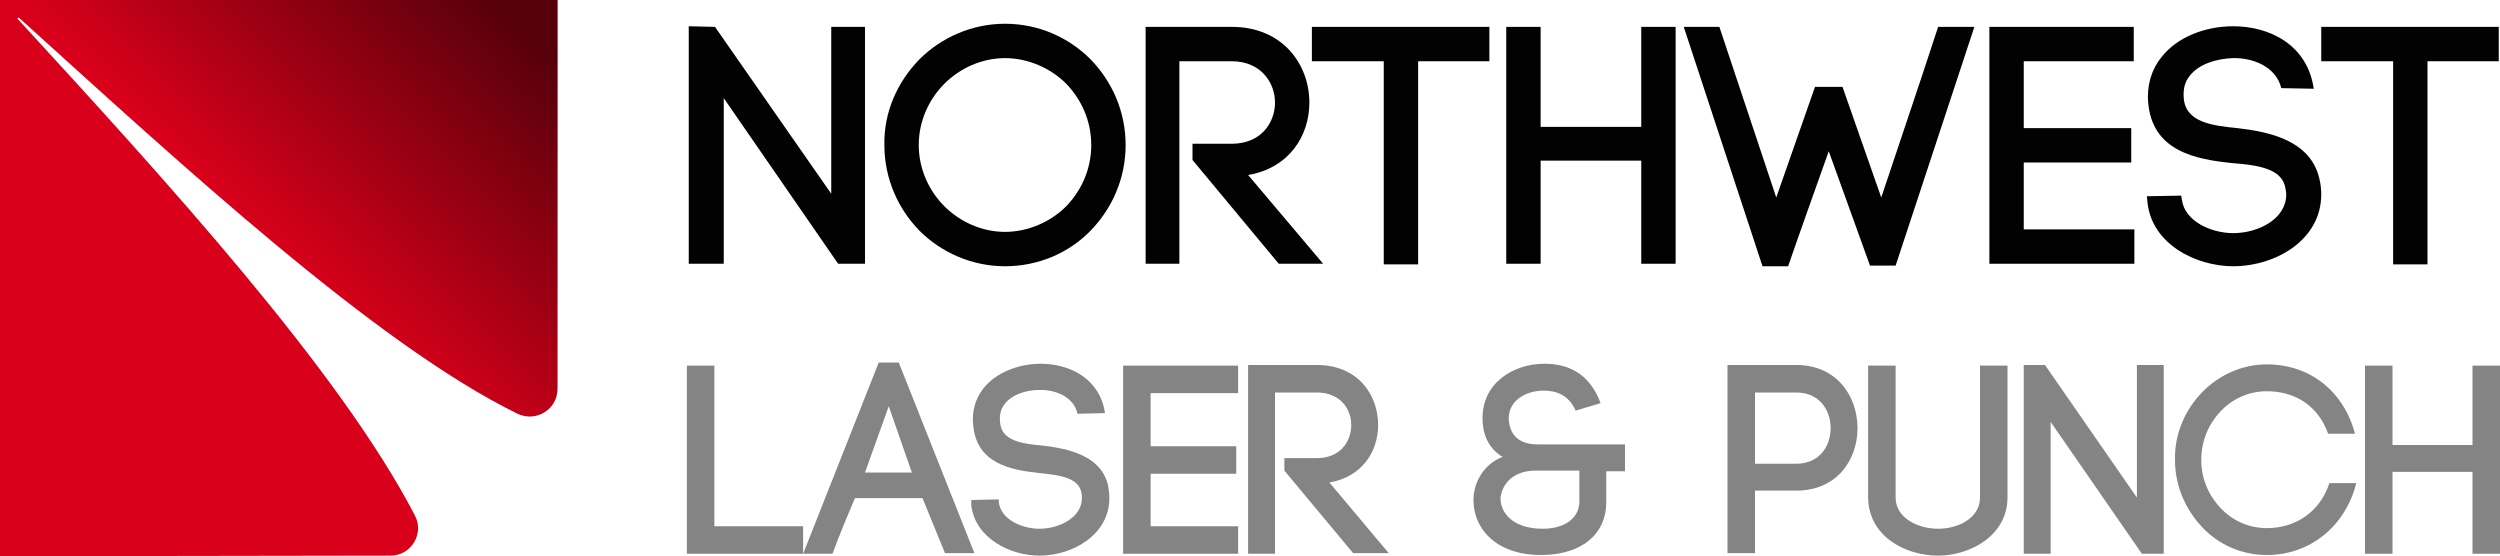
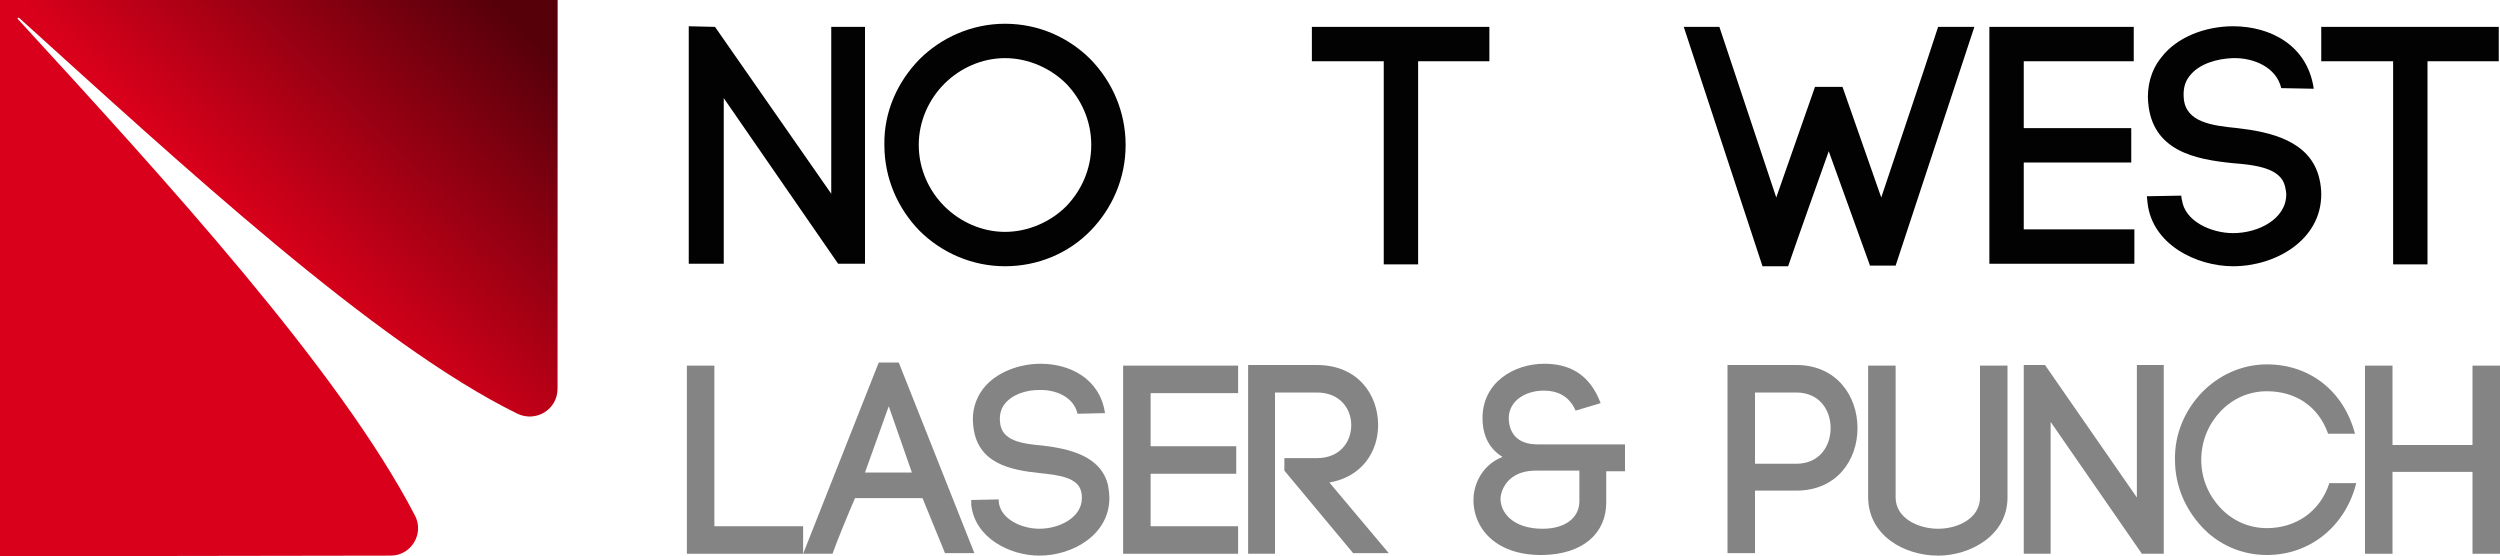
<svg xmlns="http://www.w3.org/2000/svg" version="1.1" id="Layer_1" x="0px" y="0px" viewBox="0 0 400 89" style="enable-background:new 0 0 400 89;" xml:space="preserve">
  <style type="text/css">
	.st0{fill:#D8001A;}
	.st1{opacity:0.6;fill:url(#SVGID_1_);}
	.st2{fill:#020202;}
	.st3{fill:#848484;}
</style>
  <g id="logo">
    <g id="logomark">
      <path class="st0" d="M89.2,0l0,62.2c0,3.3-3.4,5.4-6.4,4C60,55,29.1,26.4,3.1,2.9C2.9,2.7,2.7,3,2.9,3.1    c23.5,25.6,51.4,56.1,63.5,79.4c1.5,2.9-0.6,6.4-3.9,6.4L0,89V0H89.2z" />
      <linearGradient id="SVGID_1_" gradientUnits="userSpaceOnUse" x1="40.599" y1="36.08" x2="77.333" y2="-1.321">
        <stop offset="0" style="stop-color:#000000;stop-opacity:0" />
        <stop offset="1" style="stop-color:#000000" />
      </linearGradient>
      <path class="st1" d="M89.2,0l0,62.2c0,3.3-3.4,5.4-6.4,4C60,55,29.1,26.4,3.1,2.9C2.9,2.7,2.7,3,2.9,3.1    c23.5,25.6,51.4,56.1,63.5,79.4c1.5,2.9-0.6,6.4-3.9,6.4L0,89V0H89.2z" />
    </g>
    <g id="northwest">
      <path class="st2" d="M110.2,42.2v-38l4.2,0.1L133,31V4.3h5.4v37.9h-4.3l-18.3-26.5v26.5H110.2z" />
      <path class="st2" d="M147.1,9.5c3.5-3.5,8.4-5.7,13.7-5.7c5.4,0,10.2,2.2,13.7,5.7c3.4,3.5,5.6,8.3,5.6,13.7    c0,5.4-2.2,10.2-5.6,13.7c-3.5,3.6-8.4,5.7-13.7,5.7c-5.3,0-10.2-2.2-13.7-5.7c-3.4-3.5-5.6-8.3-5.6-13.7    C141.4,17.9,143.6,13.1,147.1,9.5z M170.6,13.4c-2.5-2.5-6.1-4.1-9.8-4.1c-3.7,0-7.2,1.6-9.7,4.1c-2.5,2.5-4.1,6-4.1,9.8    s1.6,7.3,4.1,9.8c2.5,2.5,6,4.1,9.7,4.1c3.7,0,7.3-1.6,9.8-4.1c2.4-2.5,4-5.9,4-9.8C174.6,19.3,173,15.9,170.6,13.4z" />
-       <path class="st2" d="M190.7,23h6.4c4.6,0,6.9-3.3,6.9-6.6c0-3.2-2.3-6.6-6.9-6.6h-8.4v32.4h-5.4V4.3h13.8    c8.2,0,12.4,6.1,12.4,12.1c0,5.4-3.3,10.5-9.8,11.6l12,14.2h-7.1l-13.8-16.6V23z" />
      <path class="st2" d="M221.4,42.3V9.8h-11.5V4.3h28.4v5.5h-11.4v32.5H221.4z" />
-       <path class="st2" d="M246.5,20.3h16.1v-16h5.5v37.9h-5.5V25.7h-16.1v16.5H241V4.3h5.5V20.3z" />
      <path class="st2" d="M292.6,24.2c-2.2,6.2-4.5,12.6-6.5,18.4H282L269.4,4.3h5.7l9.1,27.3l6.2-17.7h4.4l6.2,17.7    c3-9,6.3-18.7,9.1-27.3h5.8l-12.6,38.2h-4.1L292.6,24.2z" />
      <path class="st2" d="M323.9,36.7h17.6v5.5h-23.2V4.3h23.1v5.5h-17.6v10.7h17.2V26h-17.2V36.7z" />
      <path class="st2" d="M365,14.1c-0.8-3.4-4.5-4.9-7.8-4.8c-2.5,0.1-5.4,0.9-6.9,2.9c-0.8,1-1,2.2-0.9,3.5c0.3,3.9,4.6,4.4,8.6,4.8    c5.2,0.6,11.7,2,13.1,8.1c0.2,0.8,0.3,1.7,0.3,2.5c0,7.3-7.3,11.5-14.1,11.5c-5.9,0-13-3.5-13.7-10.2l-0.1-1l5.5-0.1l0.1,0.8v-0.2    c0.4,3.5,4.7,5.4,8.2,5.4c4.1,0,8.5-2.3,8.5-6.2c0-0.4-0.1-0.8-0.2-1.3c-0.7-2.9-4.6-3.4-8.4-3.7c-5.9-0.6-12.9-1.9-13.5-9.8v0.1    c-0.2-2.5,0.4-5.1,2.1-7.2c2.5-3.3,7.1-5,11.5-5c5.9,0,11.9,3,12.9,10L365,14.1z" />
      <path class="st2" d="M382.9,42.3V9.8h-11.5V4.3h28.4v5.5h-11.4v32.5H382.9z" />
    </g>
    <g id="subtext">
      <path class="st3" d="M114.3,84.2h14.2v4.4h-18.6V58.5h4.4V84.2z" />
      <path class="st3" d="M147.6,79.7h-10.8c-1.2,2.8-2.7,6.4-3.6,8.9h-4.7L140.6,58h3.2l12.1,30.5h-4.7L147.6,79.7z M138.4,75.6h7.5    L142.2,65L138.4,75.6z" />
      <path class="st3" d="M172.4,66.2c-0.6-2.7-3.5-3.9-6.2-3.8c-2,0-4.3,0.7-5.5,2.3c-0.6,0.8-0.8,1.8-0.7,2.8    c0.2,3.1,3.6,3.5,6.9,3.8c4.1,0.5,9.3,1.6,10.4,6.4c0.1,0.6,0.2,1.4,0.2,2c0,5.8-5.8,9.2-11.2,9.2c-4.7,0-10.3-2.8-10.9-8.1l0-0.8    l4.4-0.1l0,0.6v-0.2c0.3,2.8,3.7,4.3,6.5,4.3c3.2,0,6.8-1.8,6.8-4.9c0-0.3,0-0.6-0.1-1c-0.5-2.3-3.6-2.7-6.6-3    c-4.7-0.5-10.2-1.5-10.7-7.8v0c-0.2-2,0.3-4,1.6-5.7c2-2.6,5.7-4,9.2-4c4.7,0,9.5,2.4,10.3,7.9L172.4,66.2z" />
      <path class="st3" d="M184.1,84.2h14v4.4h-18.4V58.5h18.4v4.4h-14v8.5h13.7v4.4h-13.7V84.2z" />
      <path class="st3" d="M205.6,73.3h5.1c3.7,0,5.5-2.6,5.5-5.3c0-2.6-1.8-5.2-5.5-5.2H204v25.8h-4.3V58.4h11c6.6,0,9.8,4.8,9.8,9.6    c0,4.3-2.6,8.3-7.8,9.2l9.5,11.3h-5.7l-11-13.2V73.3z" />
      <path class="st3" d="M252.1,65.7c-1.1-2.5-3.1-3.2-5.1-3.2c-2.8,0-5.5,1.5-5.6,4.3c0,2.2,1.1,4.3,4.6,4.3h14v4.3h-3v5    c0,4.9-3.7,8.3-10.2,8.4c-7.9,0.1-11.5-4.8-11-9.7c0.3-2.2,1.6-4.8,4.6-6c-2.5-1.5-3.2-4-3.2-6.2c0-5.7,5-8.7,9.9-8.7    c3.8,0,7.2,1.5,9,6.3L252.1,65.7z M240.1,79.5c-0.2,2.4,1.9,5.1,6.7,5.1c3.7,0,5.9-1.8,5.9-4.4v-4.9H246    C242,75.2,240.4,77.5,240.1,79.5z" />
      <path class="st3" d="M287.4,58.4c6.5,0,9.8,5,9.8,10.1s-3.3,10-9.8,10h-6.6v10h-4.4V58.4H287.4z M287.4,74.2    c3.7,0,5.5-2.8,5.5-5.7c0-2.9-1.8-5.7-5.5-5.7h-6.6v11.4H287.4z" />
      <path class="st3" d="M298.9,79.5V58.5h4.4v21.1c0,3.3,3.6,5,6.8,5c3.2,0,6.7-1.7,6.7-5V58.5h4.4v21.1c0,6.1-6,9.3-11.1,9.3    C304.7,88.9,298.9,85.7,298.9,79.5z" />
      <path class="st3" d="M323.8,88.6V58.4l3.4,0l14.7,21.2V58.4h4.3v30.2h-3.5l-14.6-21.1v21.1H323.8z" />
      <path class="st3" d="M352.3,62.8c2.6-2.7,6.3-4.5,10.4-4.5c6.9,0,12.3,4.3,14.1,11.1h-4.3c-1.6-4.5-5.3-6.8-9.8-6.8    c-2.9,0-5.5,1.2-7.4,3.2c-1.9,2-3.1,4.7-3.1,7.8c0,3,1.2,5.7,3.1,7.7c1.9,2,4.5,3.2,7.4,3.2c4.6,0,8.5-2.6,10-7.2h4.3    c-1.7,6.8-7.3,11.5-14.3,11.5c-4.1,0-7.8-1.7-10.4-4.5c-2.6-2.8-4.3-6.5-4.3-10.7C347.9,69.3,349.7,65.5,352.3,62.8z" />
      <path class="st3" d="M382.8,71.2h12.8V58.5h4.4v30.1h-4.4V75.5h-12.8v13.1h-4.4V58.5h4.4V71.2z" />
    </g>
  </g>
</svg>